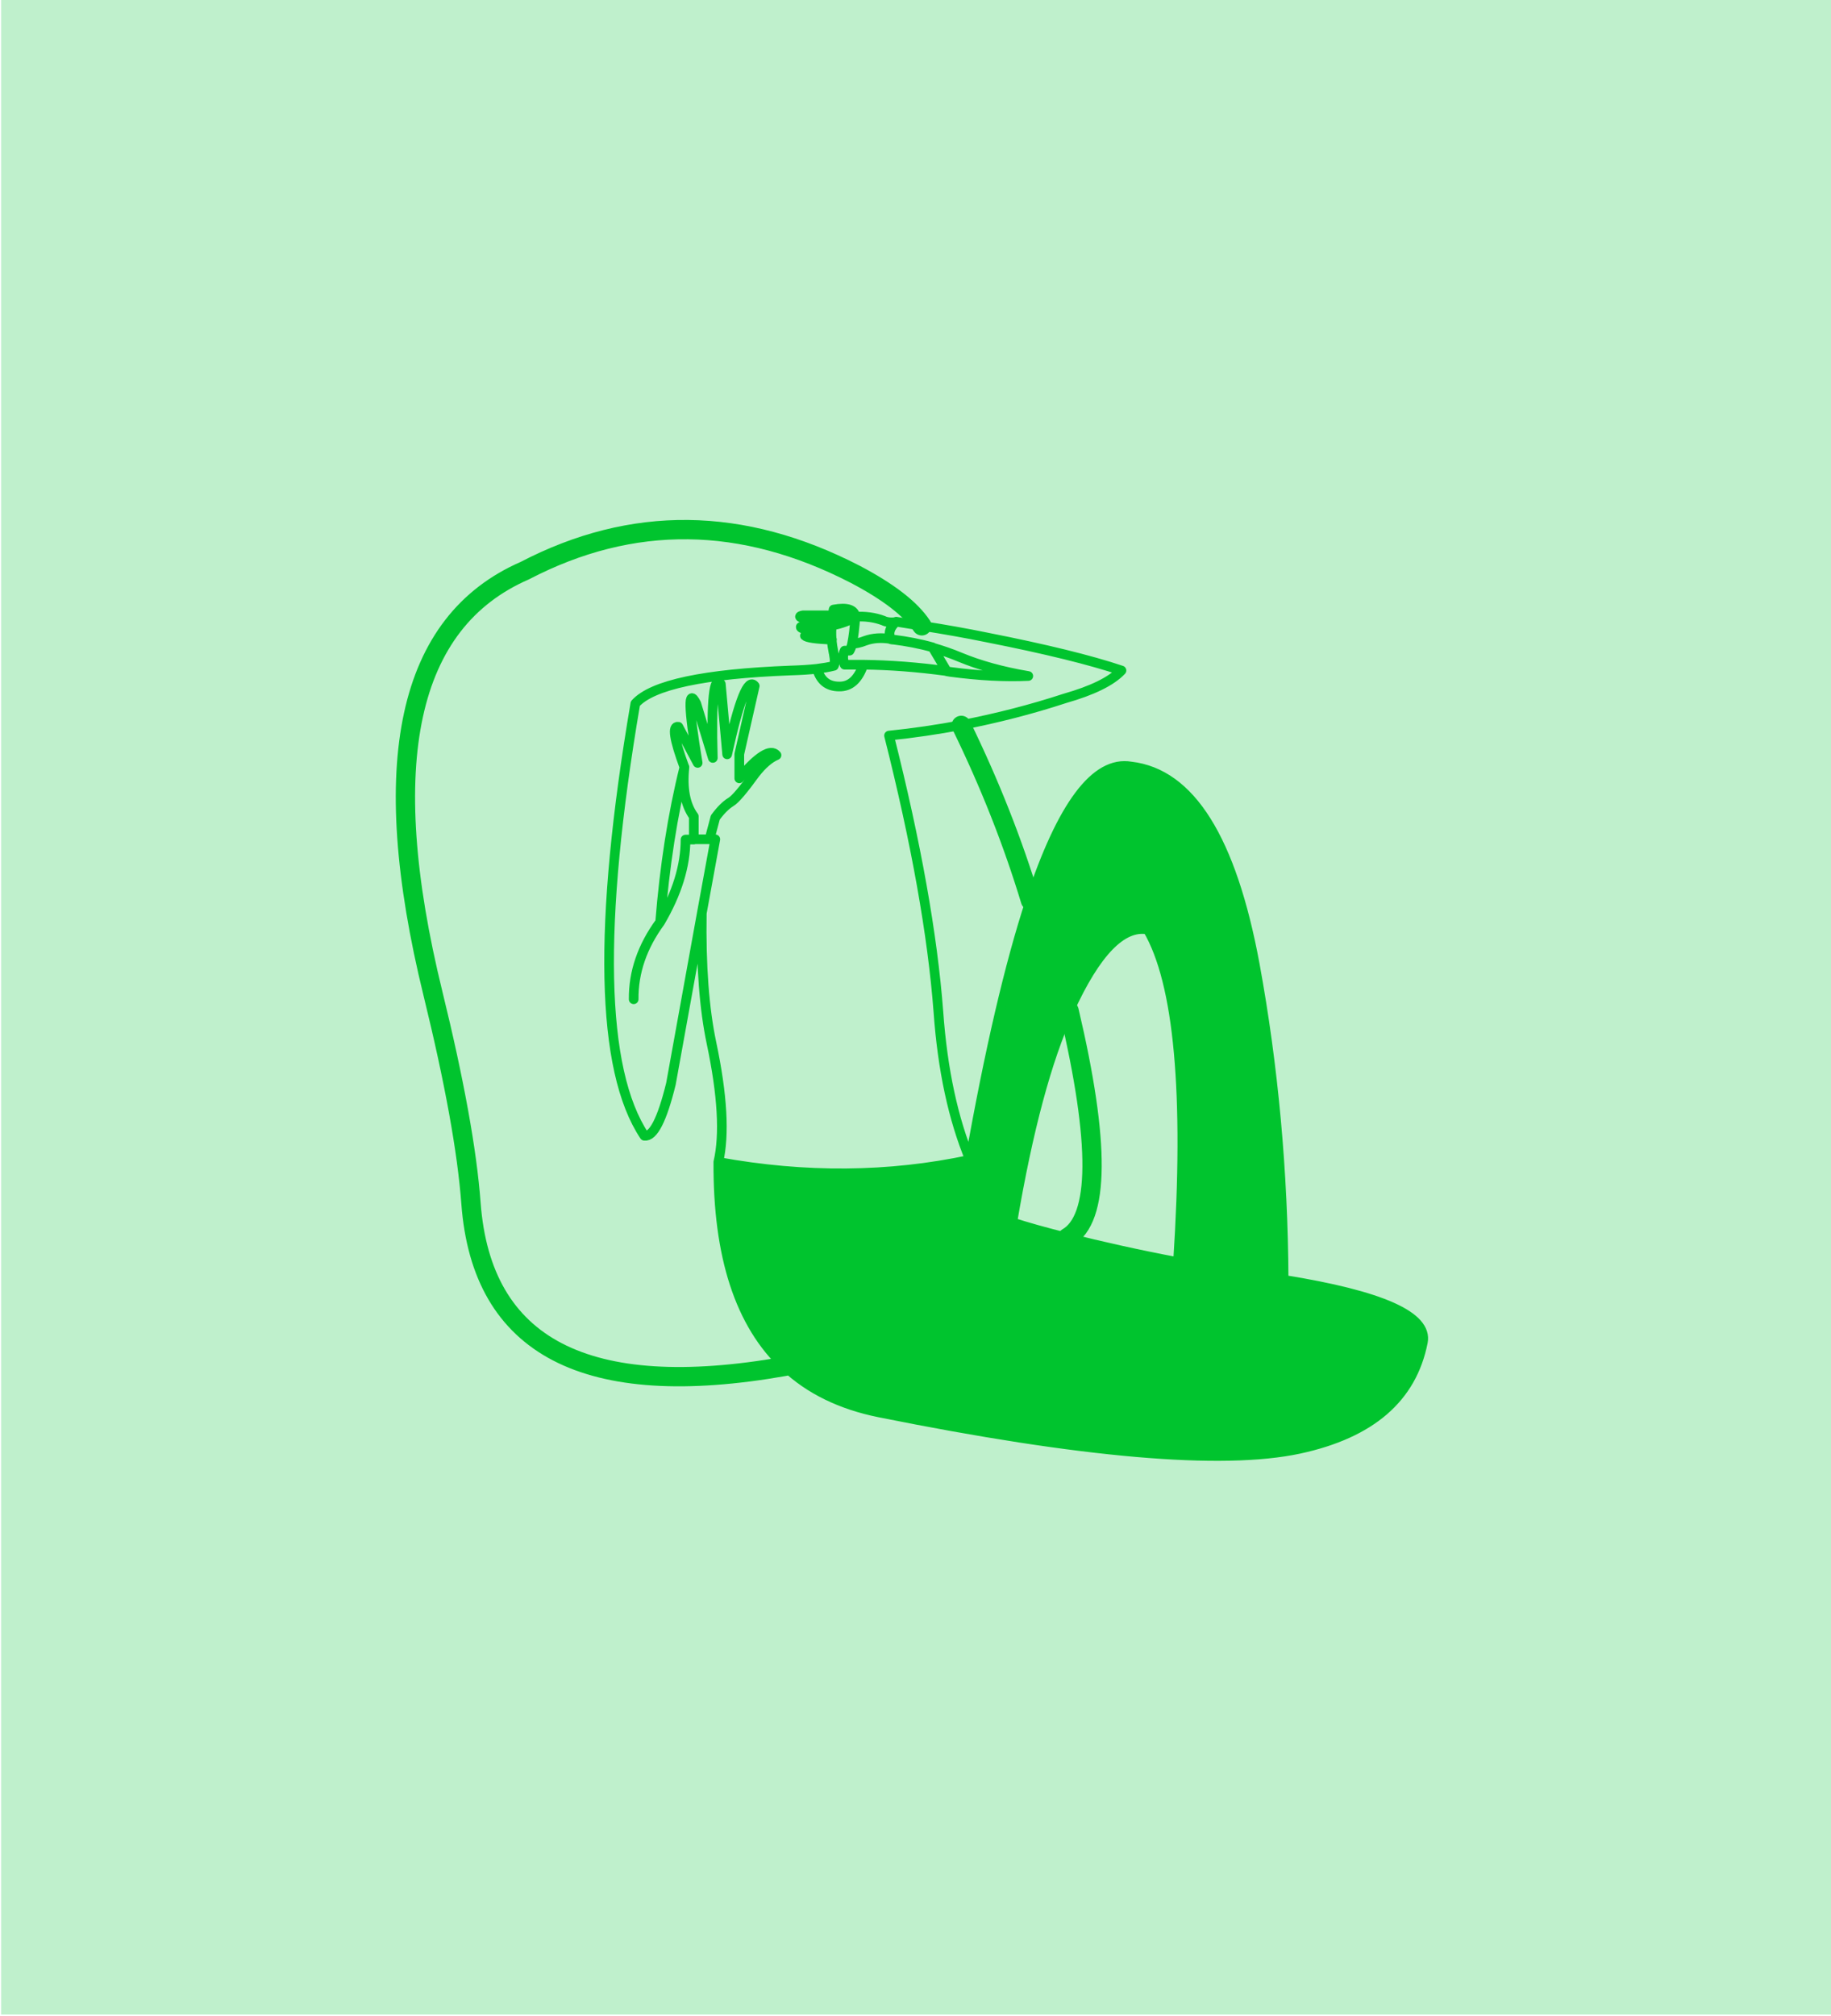
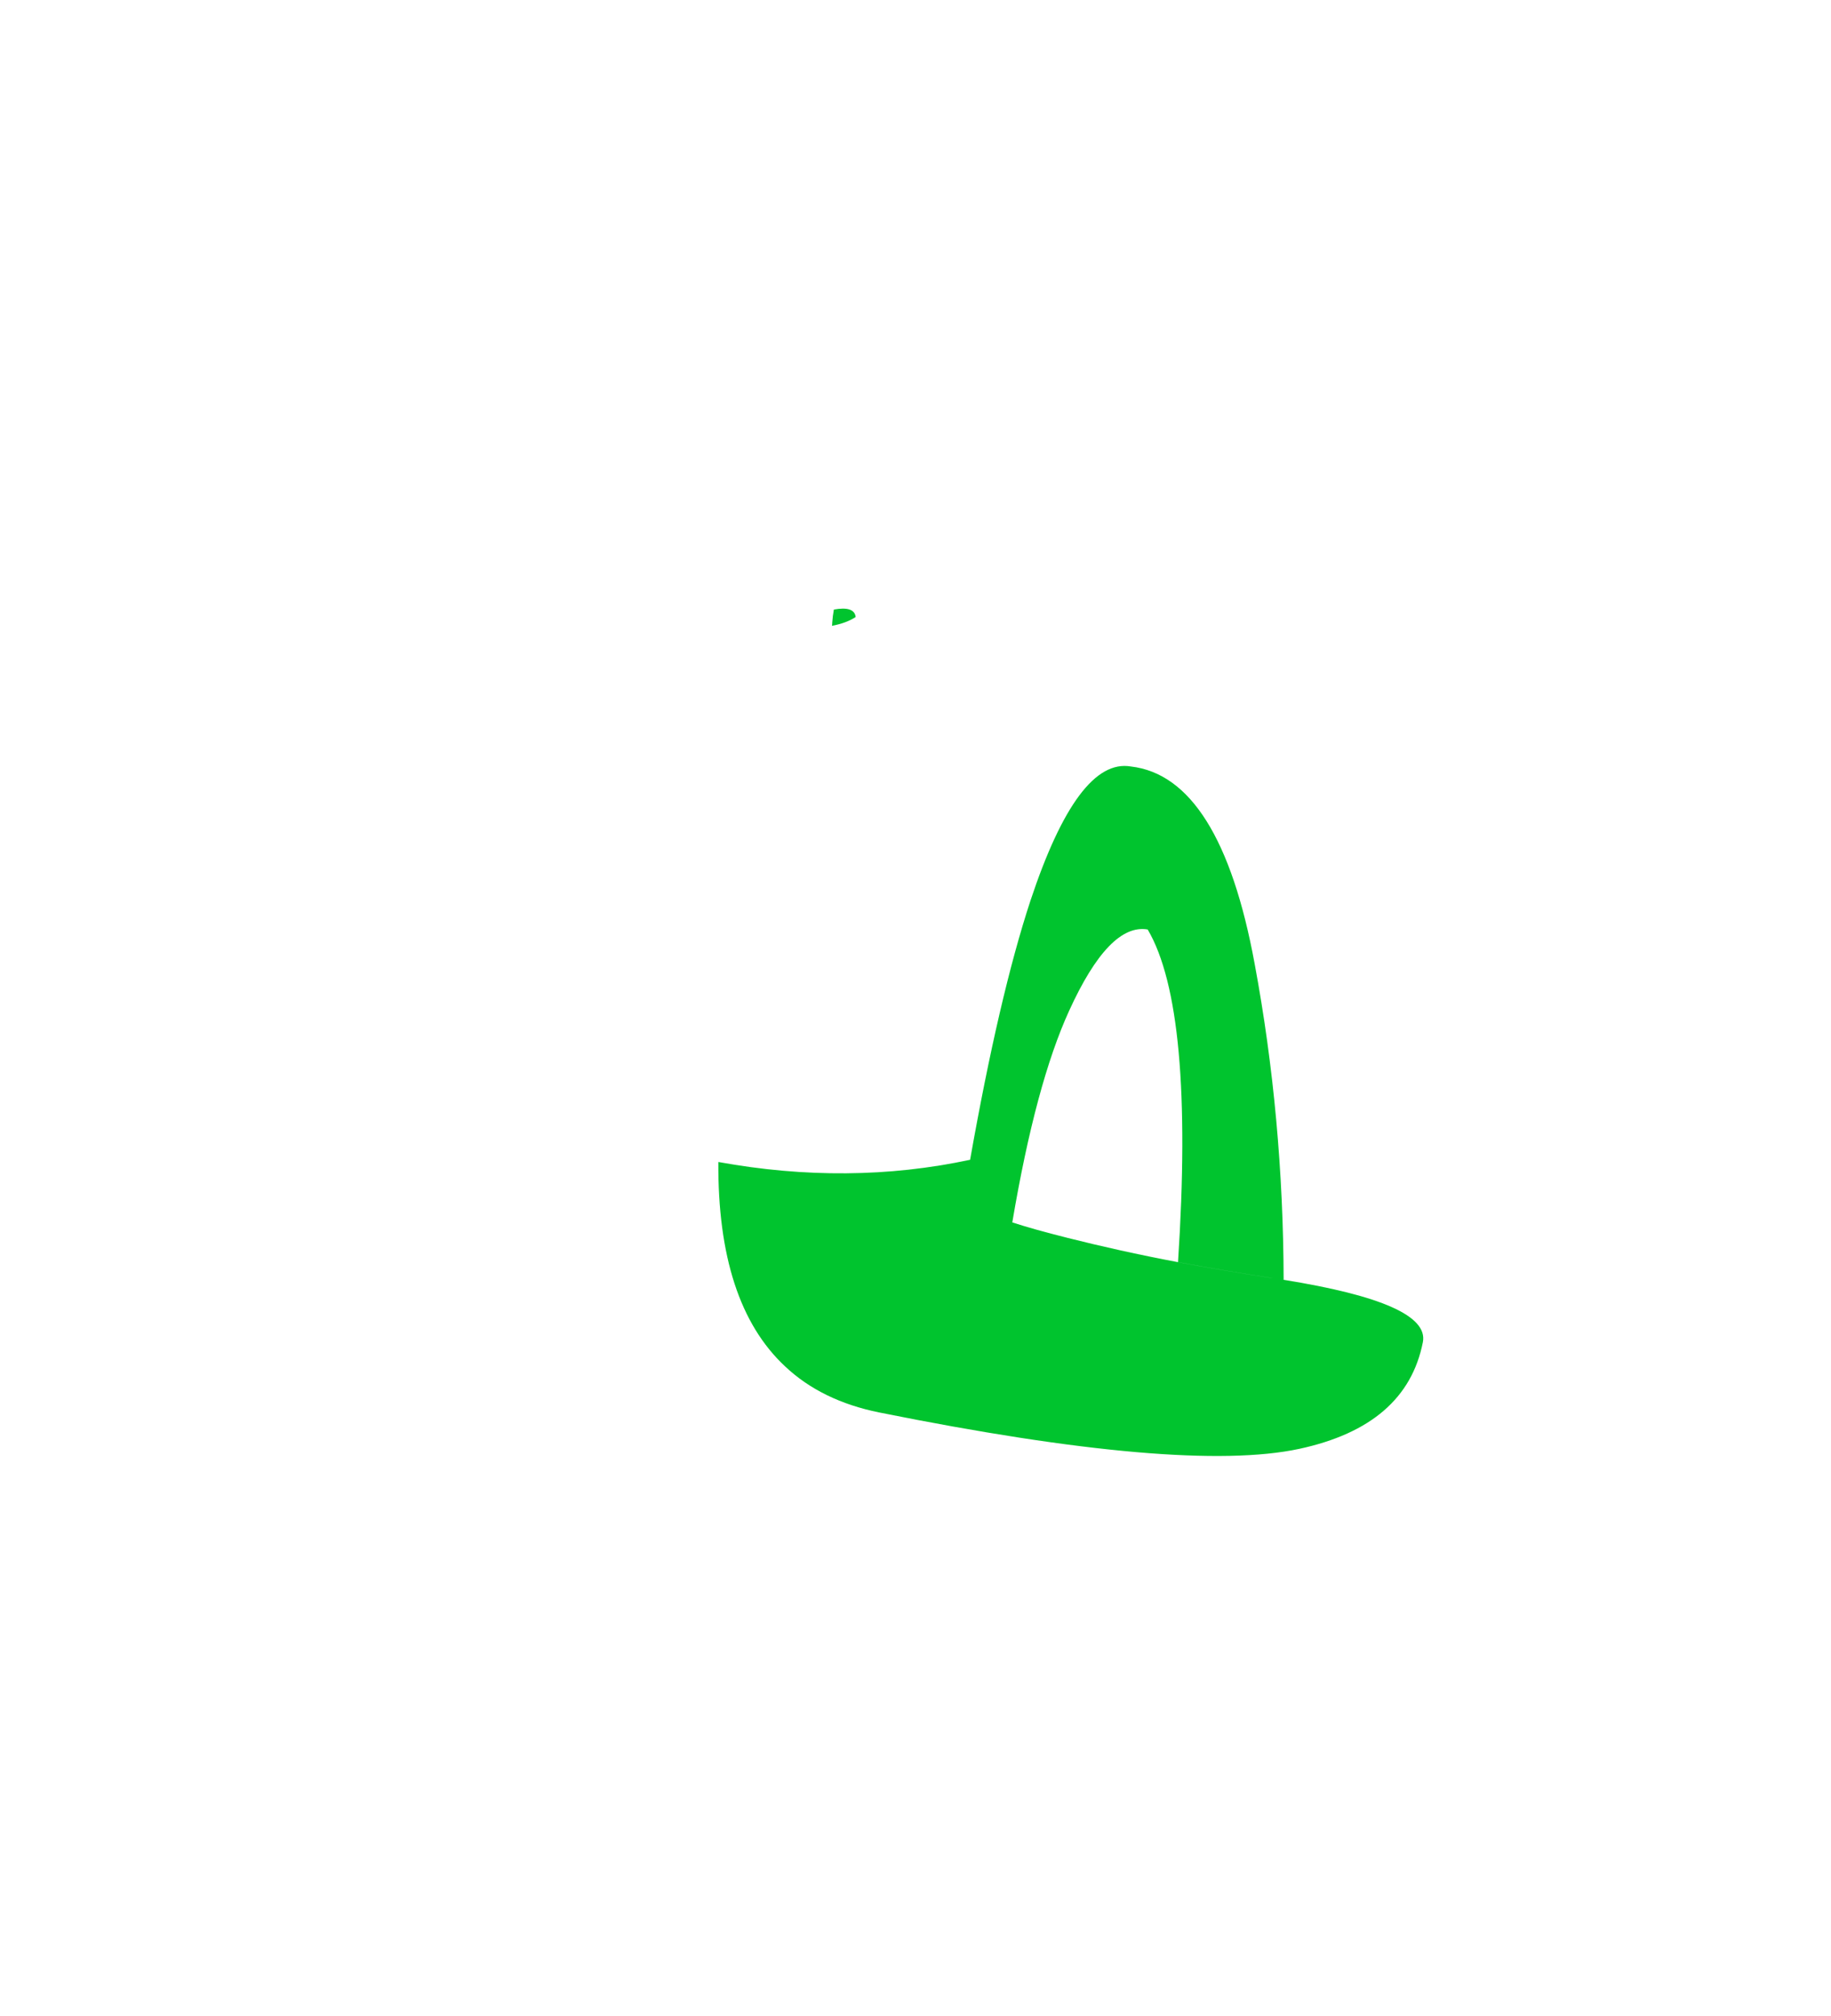
<svg xmlns="http://www.w3.org/2000/svg" version="1.1" x="0px" y="0px" viewBox="0 0 664 731" style="enable-background:new 0 0 664 731;" xml:space="preserve">
  <style type="text/css">
	.st0{fill:#BFF0CC;}
	.st1{fill:#00C42E;}
	.st2{fill:none;stroke:#00C42E;stroke-width:3.5;stroke-linecap:round;stroke-linejoin:round;}
	.st3{fill:none;stroke:#00C42E;stroke-width:7;stroke-linecap:round;stroke-linejoin:round;}
</style>
  <g id="Layer_2">
    <g transform="matrix( 1, 0, 0, 1, 0,0) ">
      <g>
        <g id="Layer1_0_FILL">
-           <path class="st0" d="M664.4,730.4v-731H0.4v731H664.4z" />
-         </g>
+           </g>
      </g>
    </g>
    <g transform="matrix( 1, 0, 0, 1, 0,0) ">
      <g>
        <g id="Layer0_0_FILL">
          <path class="st1" d="M284.7,495.4c8.9,8.4,20.3,13.9,34.1,16.7c73.6,14.8,124.4,19.2,152.4,13.2c25.9-5.6,40.8-18.4,44.8-38.7      c1.8-9.4-15-16.9-50.6-22.6c-1.5-0.2-3.1-0.5-4.7-0.7c-11.7-1.8-22.9-3.7-33.6-5.7c-14.3-2.7-27.7-5.7-40-8.8      c-8.4-2.1-15.1-4-20-5.6c5.7-33.7,12.6-59.2,20.6-76.7c9.7-21.3,19.2-31.1,28.5-29.5c11.3,19.2,15,59.4,11,120.6      c10.7,2,21.9,3.9,33.6,5.7c1.6,0.3,3.1,0.5,4.7,0.7c-0.1-39.2-3.6-77.4-10.5-114.5c-8.3-45.2-23.3-69.1-44.9-71.6      c-12.8-2.2-24.9,14-36.4,48.6c-7.6,23.1-14.9,54.5-21.9,94c-29.5,6.3-59.9,6.5-91.3,0.8C260.3,455.4,268.3,480.1,284.7,495.4       M302.4,221c-0.3,1.6-0.5,3.2-0.6,4.8c0,0.3,0,0.7-0.1,1.1c3.7-0.7,6.5-1.8,8.6-3.2C310,221,307.3,220.1,302.4,221z" />
        </g>
      </g>
      <g>
-         <path id="Layer0_0_1_STROKES" class="st2" d="M309,233.4c-0.2,1-0.5,1.8-0.9,2.5h-1.8c-0.7,1.5-0.7,3.2,0,5.1c2.2,0,4.5,0,6.8,0     c9.7,0.1,19.8,0.9,30.2,2.3l-5.1-8.6c-4.6-1.3-9.4-2.2-14.2-2.8c-0.3,0-0.6,0-0.8-0.1l0-0.1c-3.5-0.6-6.6-0.4-9.4,0.6     C311.8,233.1,310.2,233.4,309,233.4c0.5-2.4,0.9-5.7,1.2-9.8c-2.1,1.4-4.9,2.5-8.6,3.2c0,0.8-0.1,1.5-0.1,2.3     c0,0.9,0,1.8,0.1,2.7c0.1,1.7,0.4,3.3,0.7,4.9 M338.2,234.8c3.4,1,6.7,2.1,10,3.5c7,2.9,15.2,5.2,24.7,6.8     c-8.4,0.4-17.8-0.1-28.3-1.5c-0.4-0.1-0.8-0.1-1.2-0.2 M351.8,420.5c-6.1-14.7-10-32.6-11.5-53.7c-2.1-27.6-8-61-17.9-100.1     c8.9-0.9,17.6-2.2,26.2-3.8c12.9-2.5,25.4-5.7,37.6-9.7c9.8-2.8,16.7-6.1,20.5-10.1c-11.3-3.8-27.6-7.8-48.9-12     c-7.3-1.5-15.2-2.9-23.5-4.2c-3-0.5-6.1-1-9.3-1.5c-2.3,2-3,4.2-1.9,6.4c0.3,0,0.6,0.1,0.9,0.1 M284.7,495.4     c-16.4-15.3-24.4-40-24.2-74.1c2.3-9.9,1.5-24.3-2.5-43.2c-2.6-12.3-3.8-28-3.5-47L243.3,393c-3.2,13-6.4,19.2-9.6,18.8     c-15.9-23.9-17-76.2-3.3-156.7c6.1-6.8,24.9-10.8,56.3-12c3.5-0.1,6.7-0.3,9.5-0.6c2.3-0.3,4.3-0.6,6.2-1.1     c0.4-0.7,0.4-2.1,0-4.2 M310.3,223.6c3.4-0.2,6.8,0.2,10,1.4c1.2,0.6,2.8,0.8,4.8,0.5 M301.7,225.8c0.1-1.6,0.3-3.2,0.6-4.8     c4.9-0.9,7.6,0,7.9,2.6 M301.7,225.8l-11.3,1.5c-0.2,0.7,3.2,1.3,10.2,1.8c0.3,0,0.6,0,0.9,0 M301.7,226.8c0-0.4,0-0.7,0.1-1.1     c-10.2-1.1-13.7-2-10.6-2.6h9.6 M300.7,229.1l-8.8,1.4c0.7,0.7,3.9,1.2,9.8,1.4 M296.3,242.5c1.2,4.2,3.8,6.4,8,6.4     c4,0.1,6.9-2.5,8.8-7.9 M251.6,296v8.3h5.7l2.1-7.9c1.9-2.6,3.8-4.5,5.6-5.6c1.7-1,4.6-4.5,8.9-10.4c2.5-3.2,5.1-5.5,7.7-6.6     c-2.1-2.5-6.6,0.3-13.5,8.4v-8.8l5.6-24.7c-2.4-3.1-5.7,5.2-10,24.8l-2.3-25.5c-2.5-3.4-3.5,5.6-2.9,26.8l-6-19.7     c-3-5.9-2.9,1.2,0.5,21.5l-7-13.1c-2.3-0.4-1.6,4.4,2.2,14.7C247.4,285.8,248.5,291.8,251.6,296z M251.6,304.4h-3     c0,9.5-3.1,19.5-9.2,29.9c-6.5,8.9-9.7,18.2-9.6,28 M254.5,331.1l4.9-26.8h-2 M239.4,334.3c1.6-20.1,4.5-38.9,8.8-56.2      M284.7,495.4c8.9,8.4,20.3,13.9,34.1,16.7c73.6,14.8,124.4,19.2,152.4,13.2c25.9-5.6,40.8-18.4,44.8-38.7     c1.8-9.4-15-16.9-50.6-22.6c-1.5-0.2-3.1-0.5-4.7-0.7c-11.7-1.8-22.9-3.7-33.6-5.7c-14.3-2.7-27.7-5.7-40-8.8     c-8.4-2.1-15.1-4-20-5.6c5.7-33.7,12.6-59.2,20.6-76.7c9.7-21.3,19.2-31.1,28.5-29.5c11.3,19.2,15,59.4,11,120.6 M373.7,326.5     c11.4-34.6,23.6-50.8,36.4-48.6c21.6,2.5,36.5,26.4,44.9,71.6c6.8,37.1,10.3,75.3,10.5,114.5 M373.7,326.5     c-7.6,23.1-14.9,54.5-21.9,94c-29.5,6.3-59.9,6.5-91.3,0.8" />
-       </g>
+         </g>
      <g>
-         <path id="Layer0_0_2_STROKES" class="st3" d="M334.3,226.9c-4.1-6.2-12.2-12.4-24.2-18.7c-40.9-21.1-80.8-21.6-119.8-1.3     c-42.7,18.6-53.8,69.7-33.3,153.3c7.8,31.8,12.4,57.2,13.8,76.1c3.9,52.1,41.8,71.8,113.8,59.1 M373.7,326.5     c-6.3-20.8-14.6-42-25.1-63.5 M387.1,448.7c11.7-6.8,11.9-34.2,0.6-82.2" />
-       </g>
+         </g>
    </g>
  </g>
  <g id="Layer_1">
</g>
</svg>